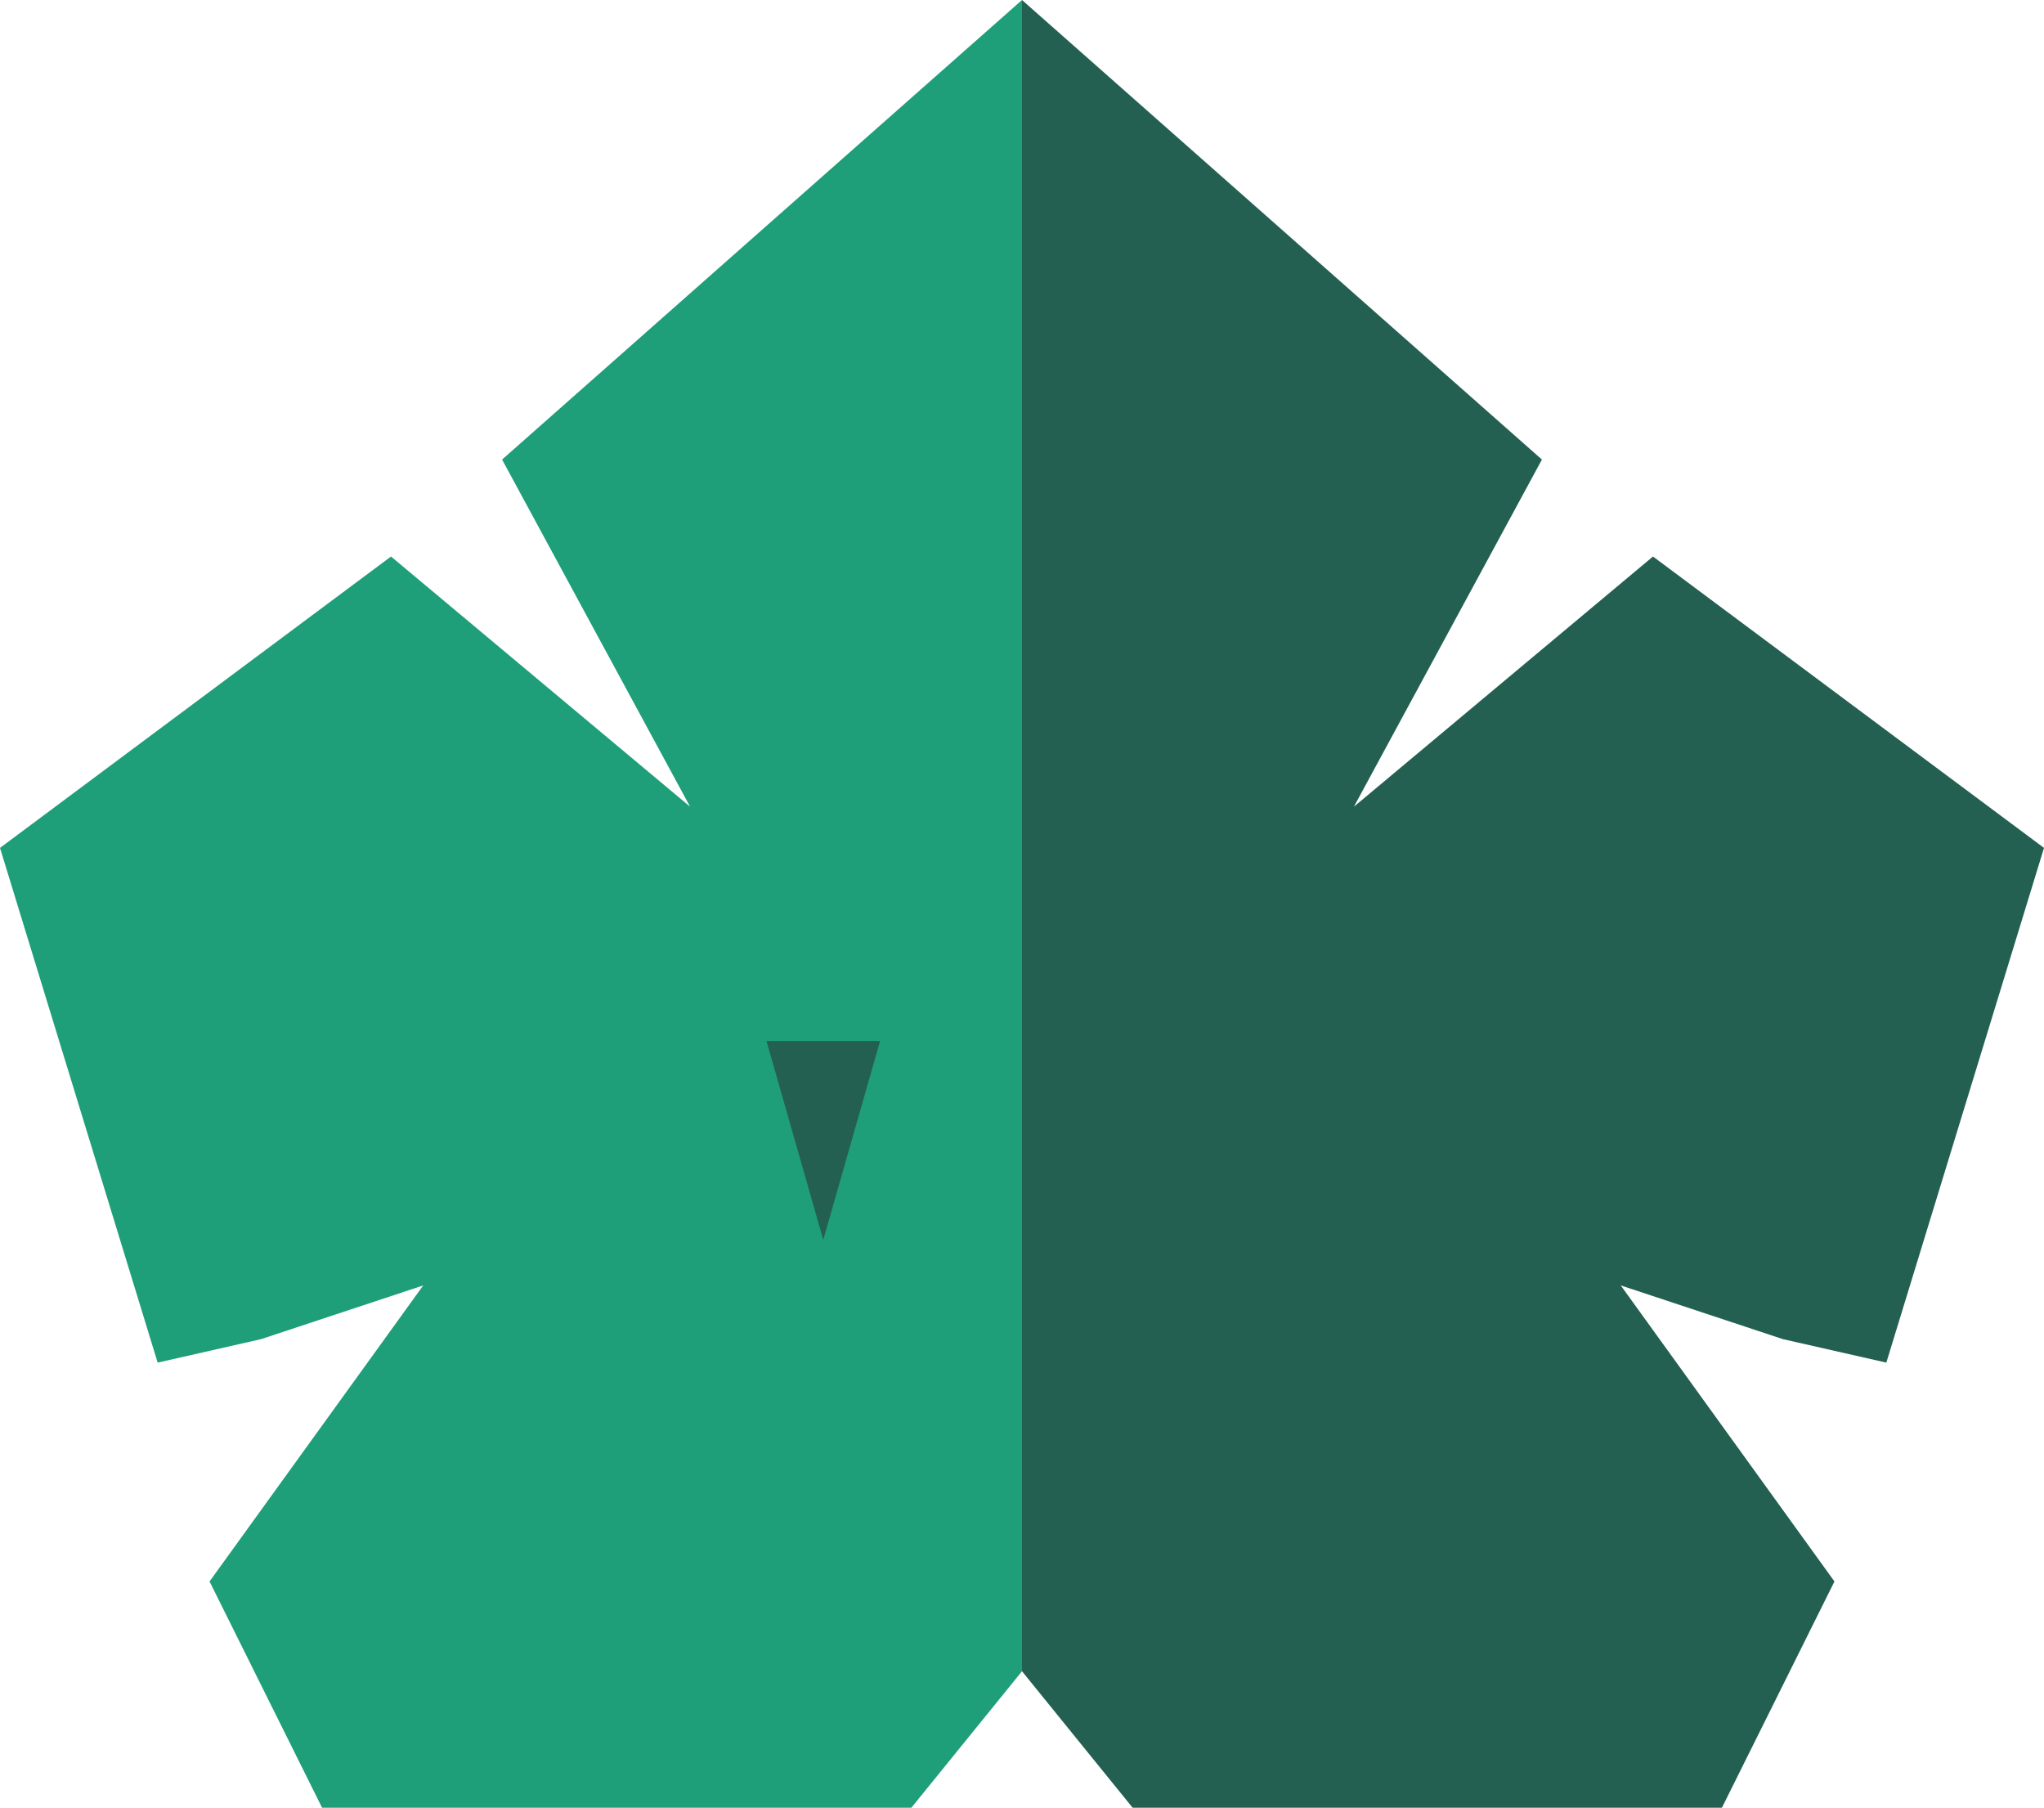
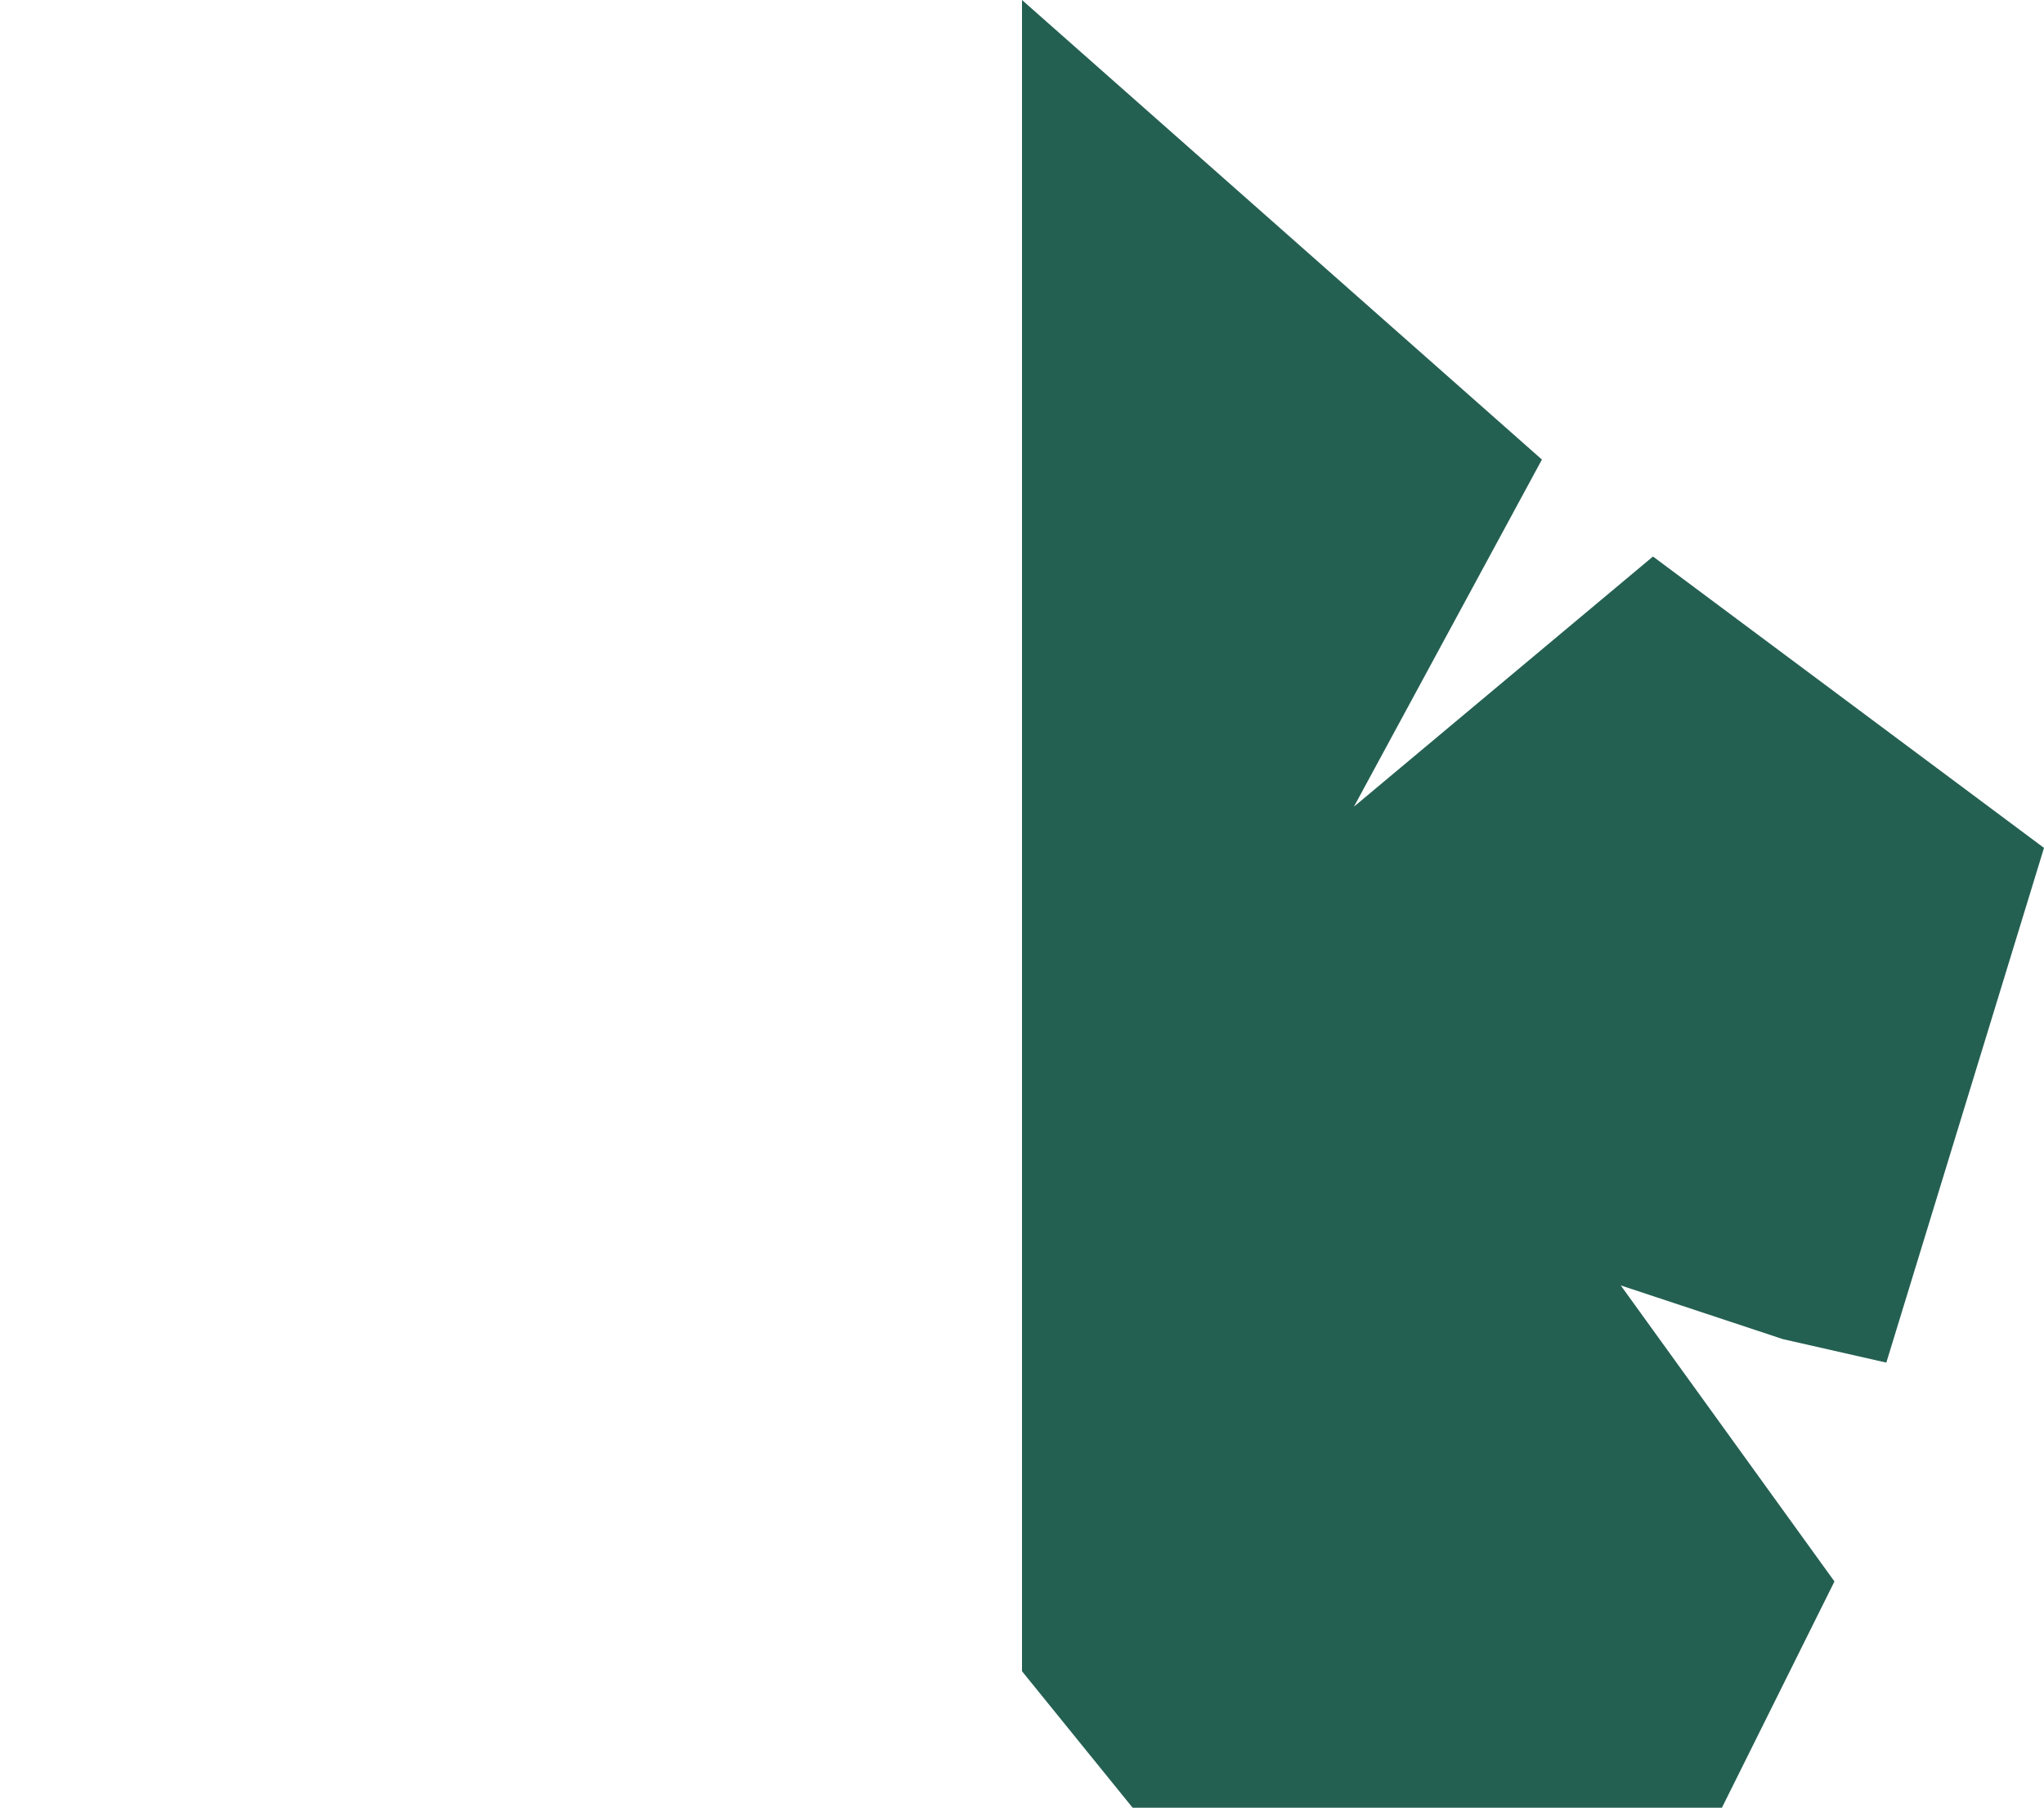
<svg xmlns="http://www.w3.org/2000/svg" width="216px" height="191px" viewBox="0 0 216 191" version="1.1">
  <title>vinho_branco</title>
  <g id="Design-System" stroke="none" stroke-width="1" fill="none" fill-rule="evenodd">
    <g id="Hero_flavours" transform="translate(-36, -2578)">
      <g id="VINHO-BRANCO" transform="translate(0, 2262)">
        <g id="Group-11" transform="translate(0, 42)">
          <g id="Group-7" transform="translate(36, 82)">
            <g id="Group-4" transform="translate(0, 192)">
              <polygon id="Fill-1" fill="#246052" points="108 0 108 176.58 119.689 191 181.965 191 193.856 167.094 171.274 135.816 188.413 141.492 199.338 143.971 216 89.587 174.68 58.8 143.076 85.233 162.943 48.556" />
-               <polygon id="Fill-2" fill="#1E9E79" points="108 0 53.058 48.556 72.923 85.233 41.32 58.8 0 89.587 16.661 143.971 27.586 141.492 44.726 135.816 22.144 167.094 34.035 191 96.31 191 108 176.58" />
-               <polygon id="Fill-3" fill="#246052" points="93 110 86.999 131 81 110" />
            </g>
          </g>
        </g>
      </g>
    </g>
  </g>
</svg>